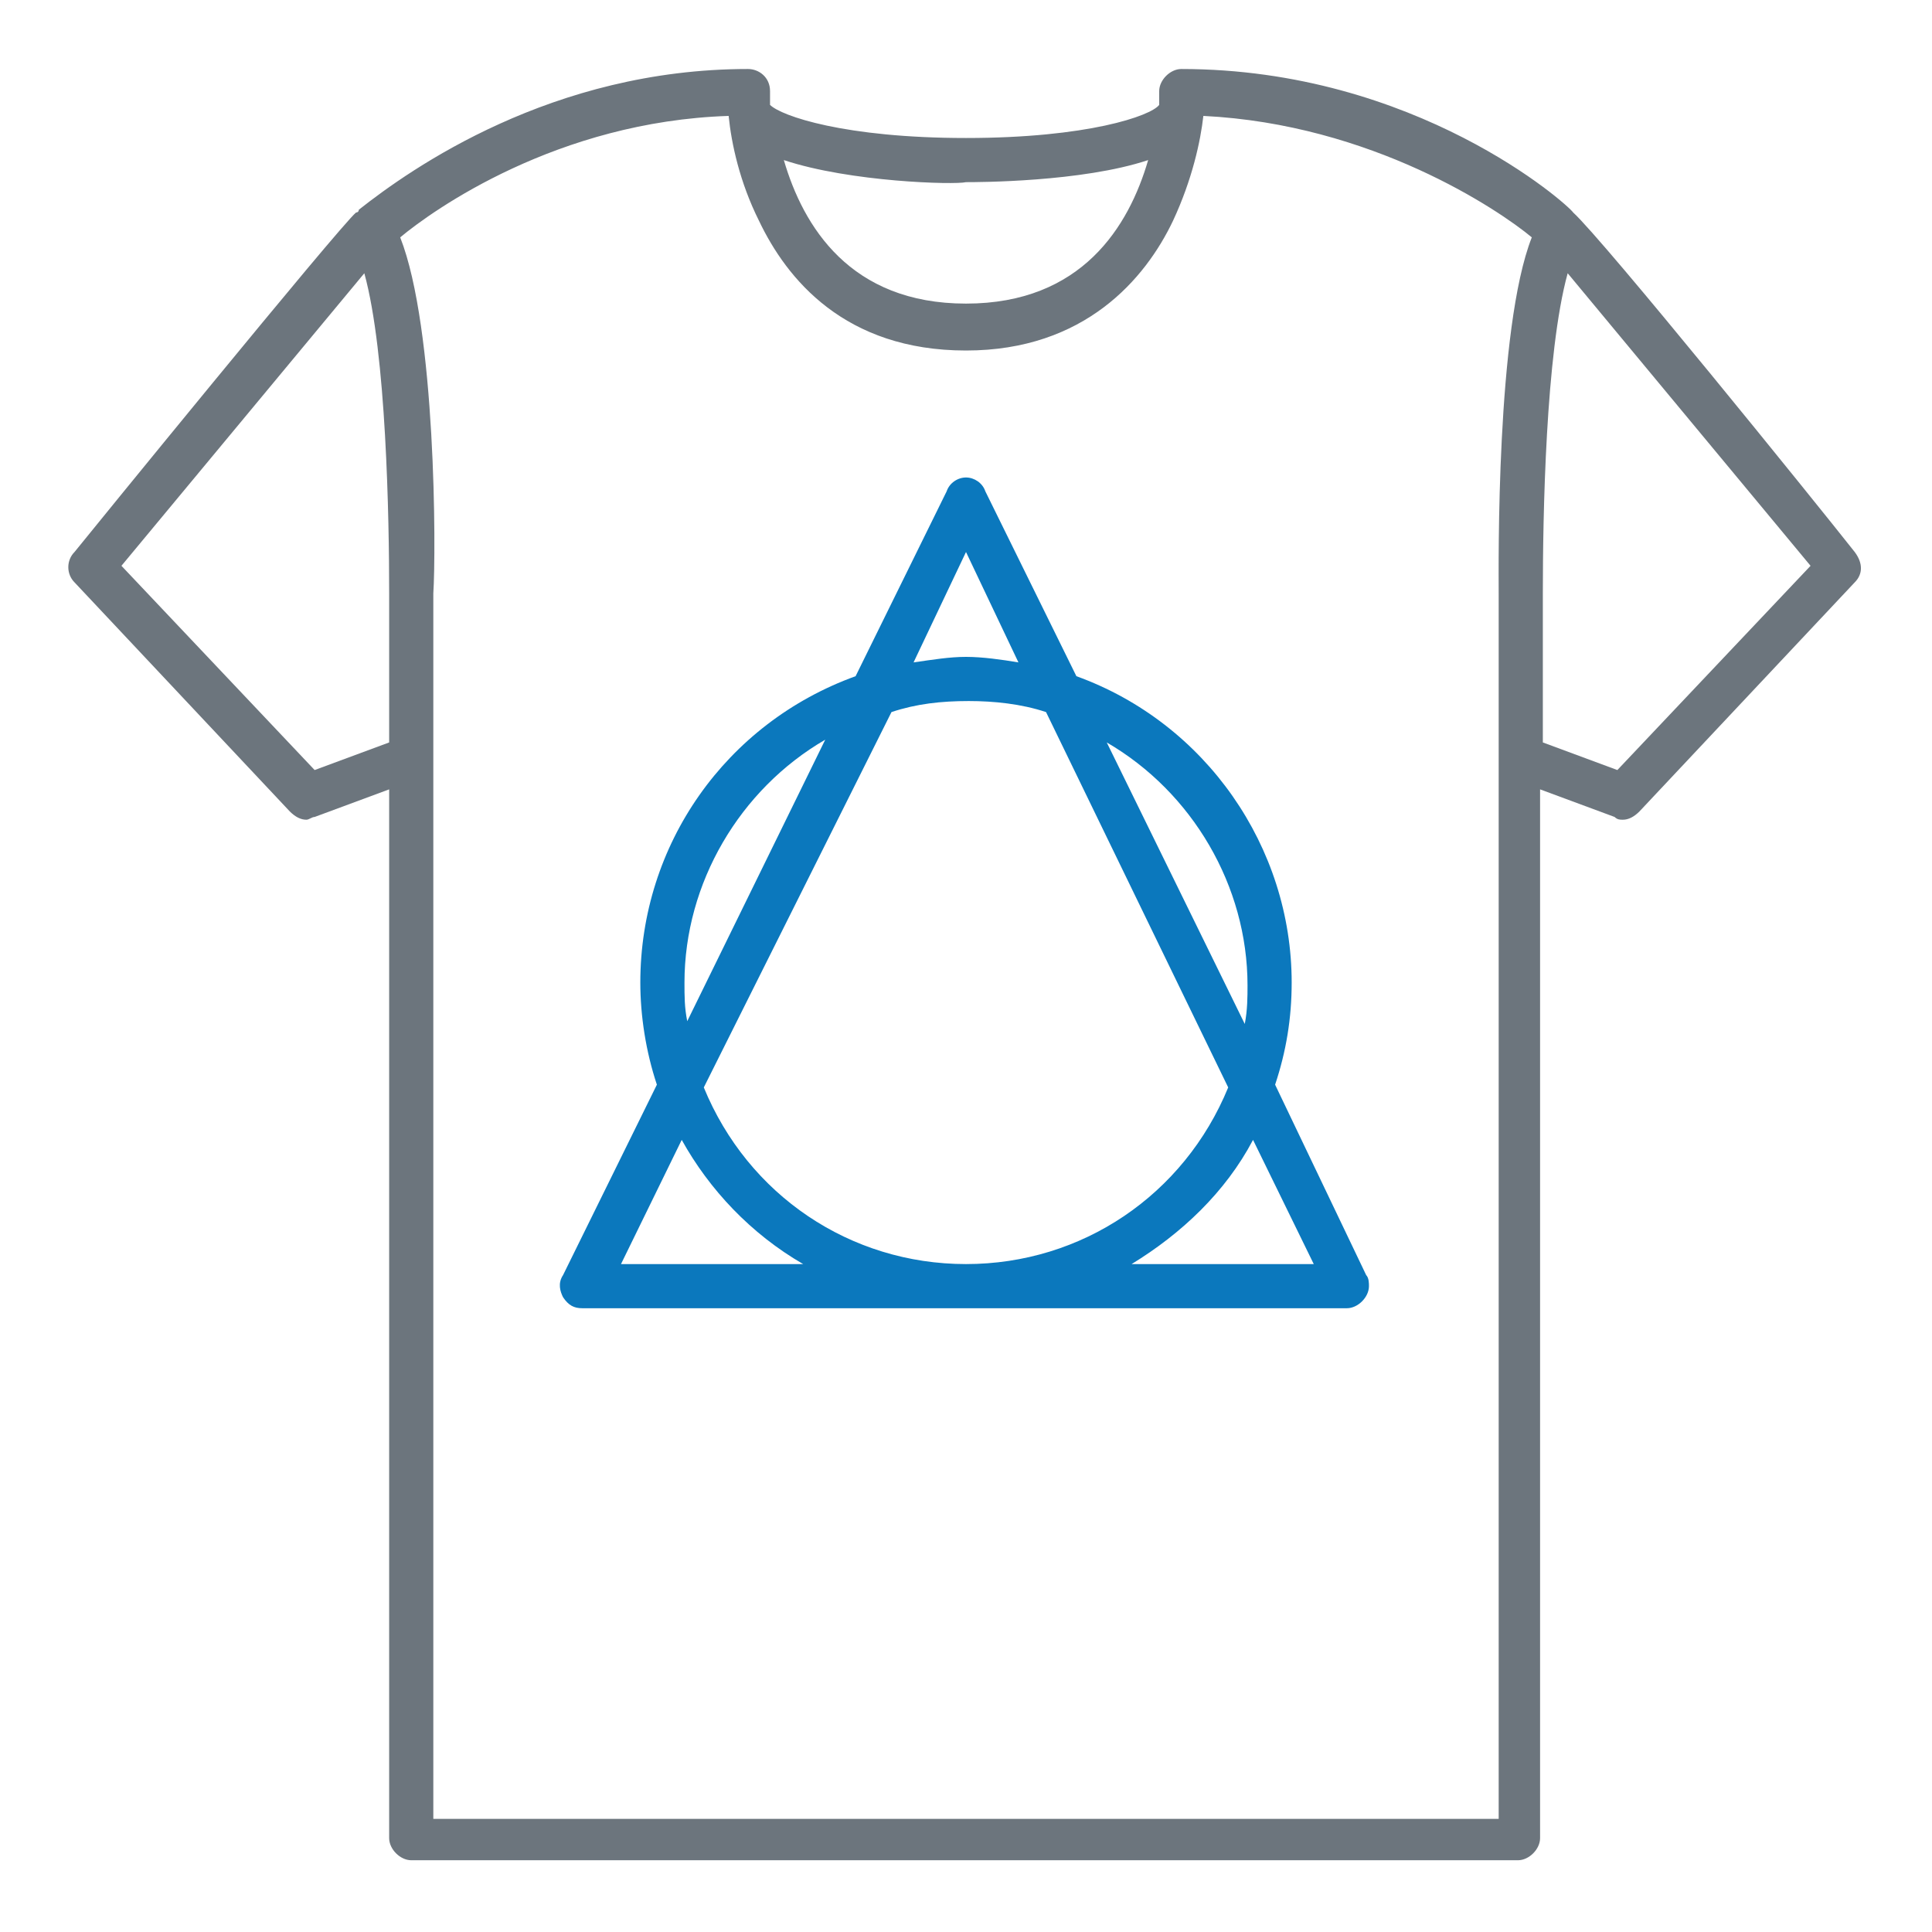
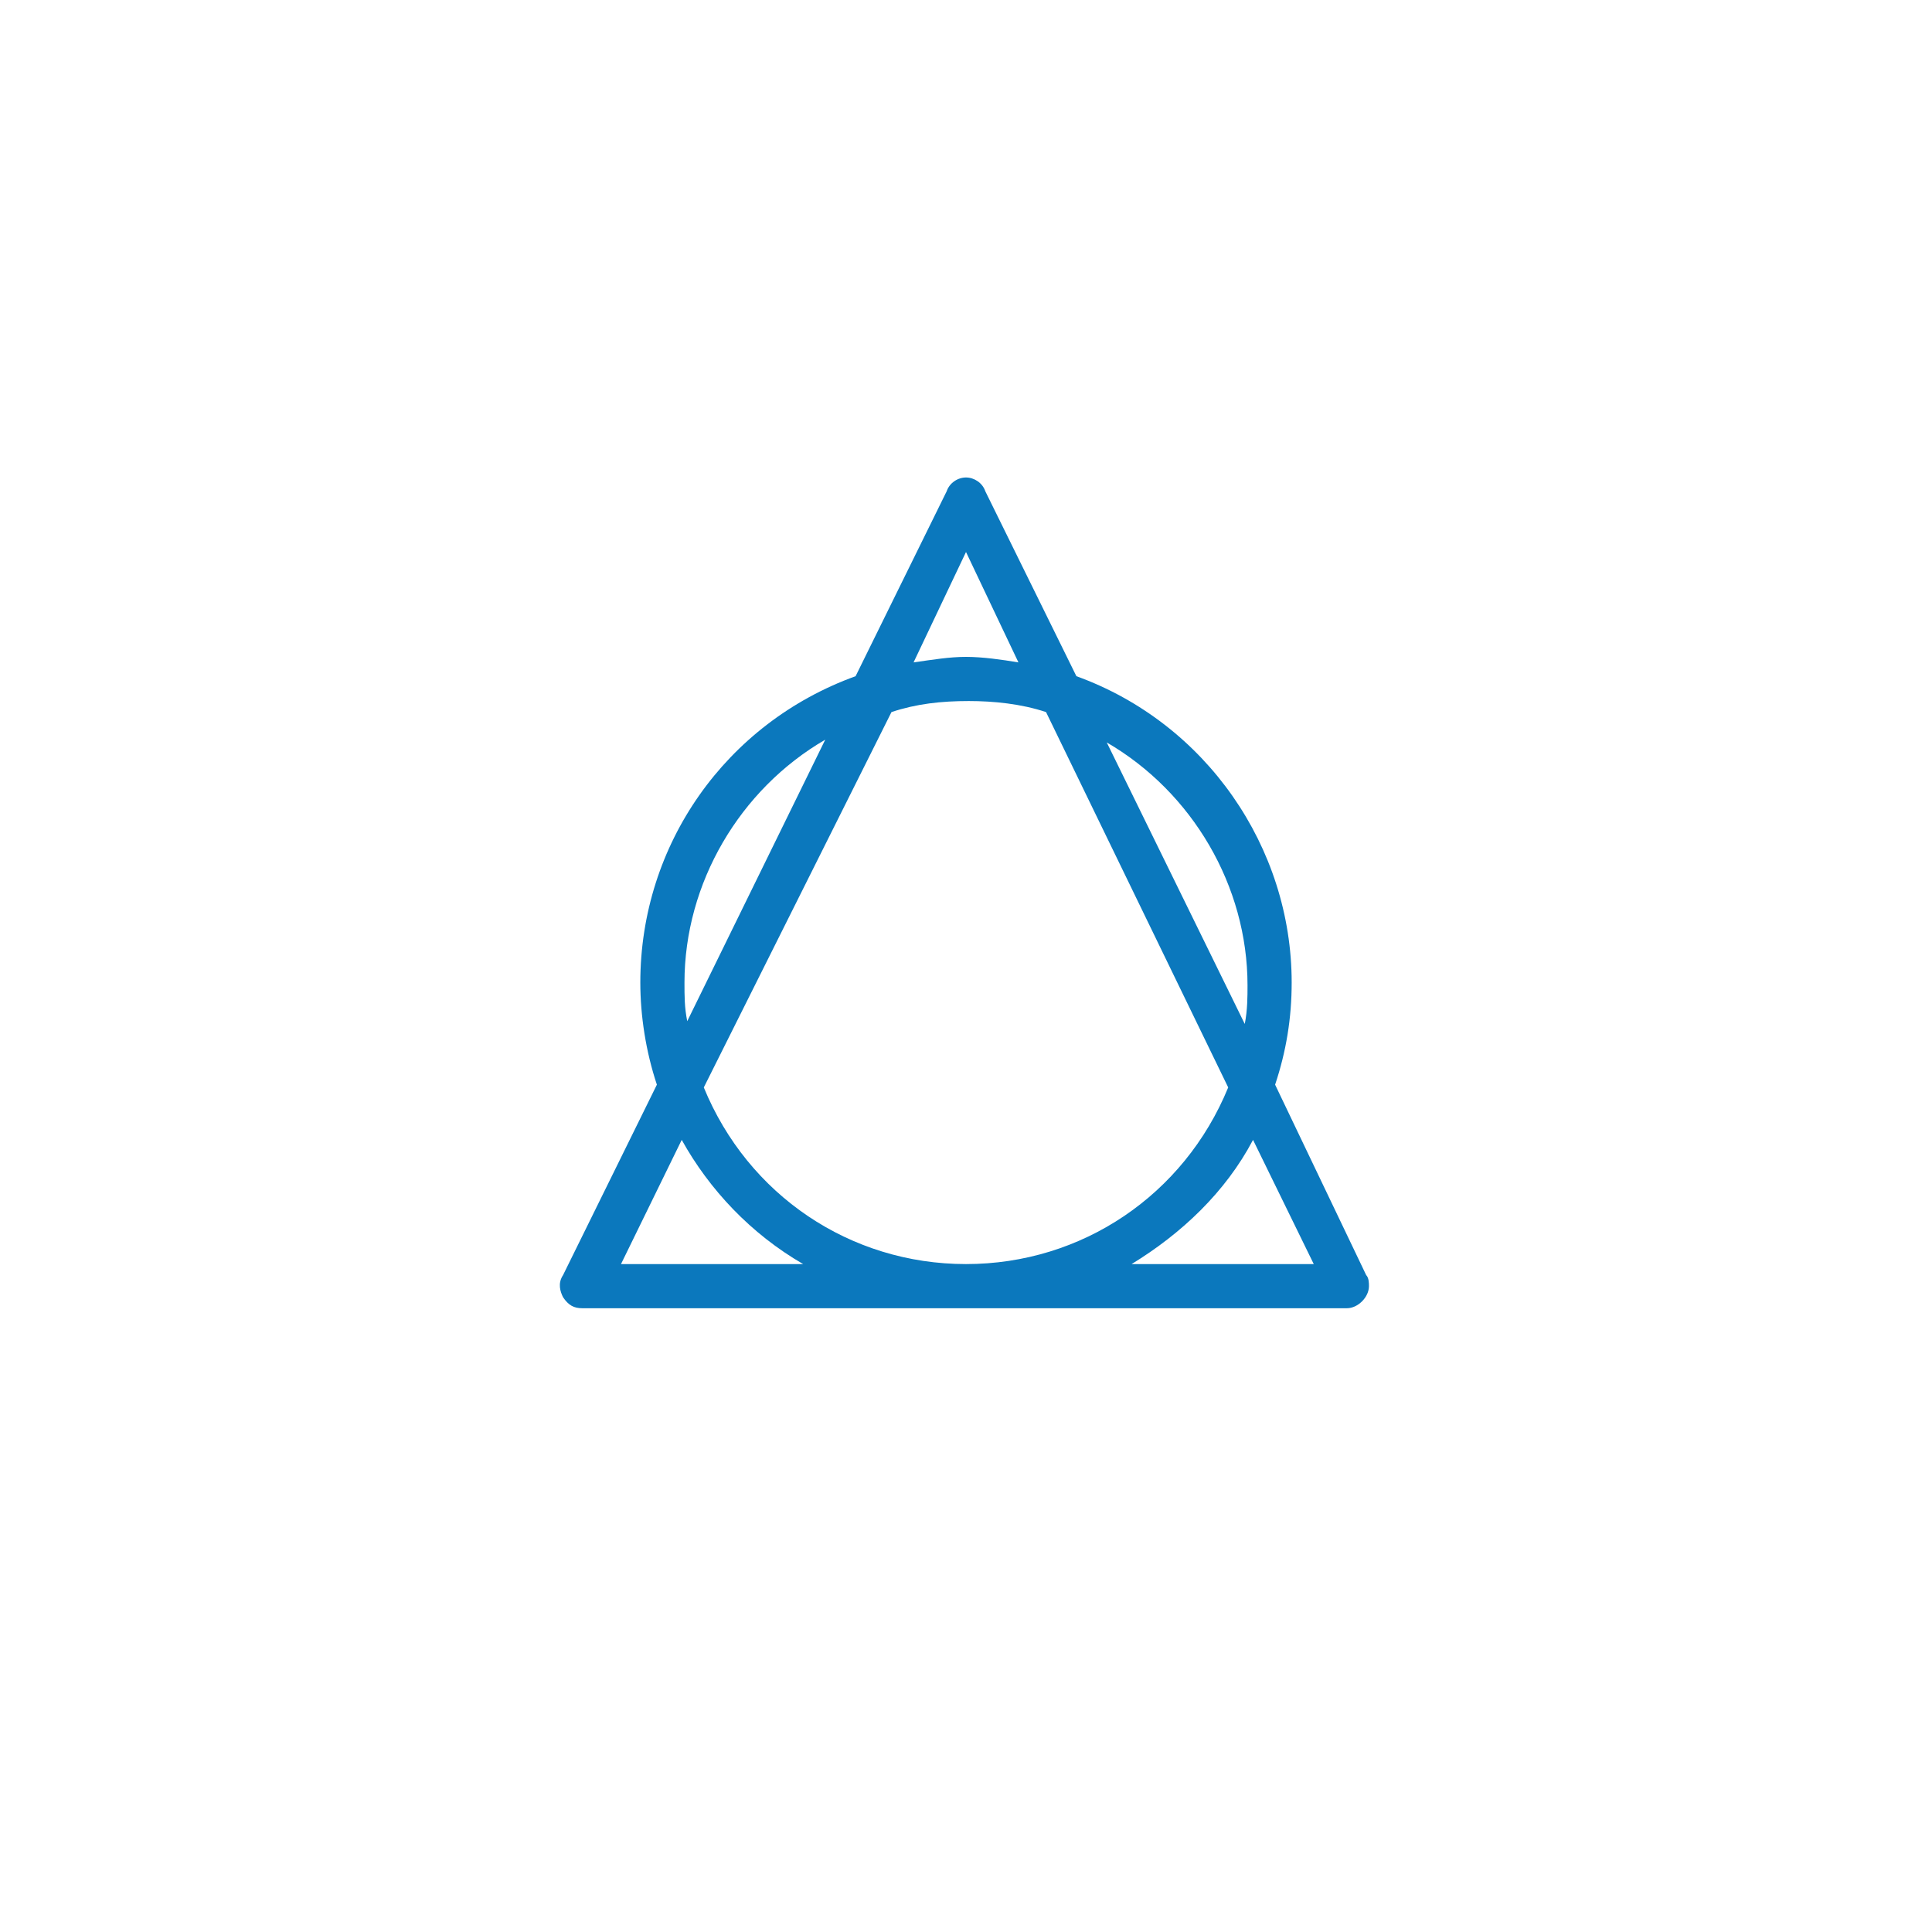
<svg xmlns="http://www.w3.org/2000/svg" version="1.1" id="Capa_1" x="0px" y="0px" viewBox="0 0 70 70" style="enable-background:new 0 0 70 70;" xml:space="preserve">
  <style type="text/css">
	.st0{fill:#6C757D;}
	.st1{fill:#0B78BD;}
</style>
  <g>
    <g>
-       <path class="st0" d="M14.9,67.4c-0.4,0-0.8-0.4-0.8-0.8v-38l-2.7,1c-0.1,0-0.2,0.1-0.3,0.1c-0.2,0-0.4-0.1-0.6-0.3l-7.8-8.3    c-0.3-0.3-0.3-0.8,0-1.1c0.4-0.5,9.6-11.8,10.2-12.3c0,0,0.1,0,0.1-0.1c1.9-1.5,7-5.1,14.1-5.1c0.4,0,0.8,0.3,0.8,0.8    c0,0.1,0,0.3,0,0.5C28.3,4.2,30.6,5,35,5c4.4,0,6.7-0.8,7-1.2c0-0.3,0-0.5,0-0.5c0-0.4,0.4-0.8,0.8-0.8c8.5,0,14,4.9,14.2,5.2    c1.1,1,8.7,10.4,10.2,12.3c0.3,0.4,0.3,0.8,0,1.1l-7.8,8.3c-0.2,0.2-0.4,0.3-0.6,0.3c-0.1,0-0.2,0-0.3-0.1l-2.7-1v38    c0,0.4-0.4,0.8-0.8,0.8H14.9z M54.3,65.8V21.5c0-1-0.1-9.6,1.2-12.9l0,0c-1.2-1-5.8-4.1-11.9-4.4l0,0c-0.1,0.9-0.4,2.3-1.1,3.8    c-1,2.1-3.2,4.7-7.5,4.7c-4.4,0-6.5-2.6-7.5-4.7c-0.7-1.4-1-2.8-1.1-3.8l0,0c-6.2,0.2-10.7,3.4-11.9,4.4l0,0    c1.3,3.3,1.3,11.4,1.2,12.9v44.4H54.3z M58.6,27.9l7-7.4L56.8,9.9l0,0c-0.8,2.9-0.9,8.8-0.9,11.6v5.4L58.6,27.9z M11.4,27.9l2.7-1    v-5.4c0-2.7-0.1-8.7-0.9-11.6l0,0L4.4,20.5L11.4,27.9z M28.4,5.8C29.1,8.2,30.8,11,35,11c4.2,0,5.9-2.8,6.6-5.2l0,0l0,0    c-2.4,0.8-6.2,0.8-6.6,0.8C34.6,6.7,30.8,6.6,28.4,5.8L28.4,5.8z" />
-     </g>
+       </g>
    <g>
      <g>
        <path class="st1" d="M21.1,47.4c-0.3,0-0.5-0.1-0.7-0.4c-0.1-0.2-0.2-0.5,0-0.8l3.4-6.9c-0.4-1.2-0.6-2.5-0.6-3.7     c0-5,3.1-9.4,7.8-11.1l3.3-6.7c0.1-0.3,0.4-0.5,0.7-0.5c0.3,0,0.6,0.2,0.7,0.5l3.3,6.7c4.7,1.7,7.8,6.2,7.8,11.1     c0,1.3-0.2,2.5-0.6,3.7l3.3,6.9c0.1,0.1,0.1,0.3,0.1,0.4c0,0.4-0.4,0.8-0.8,0.8H21.1z M47.6,45.8l-2.2-4.5l0,0     c-1,1.9-2.6,3.4-4.4,4.5l0,0H47.6z M25.5,39.4c1.6,3.9,5.3,6.4,9.5,6.4c4.2,0,7.9-2.5,9.5-6.4l-6.6-13.6     c-0.9-0.3-1.9-0.4-2.8-0.4c-1,0-1.9,0.1-2.8,0.4L25.5,39.4z M29.1,45.8L29.1,45.8c-1.9-1.1-3.4-2.7-4.4-4.5l0,0l-2.2,4.5H29.1z      M29.9,26.8c-3.1,1.8-5.1,5.2-5.1,8.8c0,0.5,0,0.9,0.1,1.4v0L29.9,26.8L29.9,26.8z M45.1,37.1L45.1,37.1c0.1-0.5,0.1-1,0.1-1.4     c0-3.6-2-7-5.1-8.8l0,0L45.1,37.1z M33.1,24L33.1,24c0.7-0.1,1.3-0.2,1.9-0.2c0.6,0,1.3,0.1,1.9,0.2l0,0L35,20L33.1,24z" />
      </g>
    </g>
  </g>
</svg>